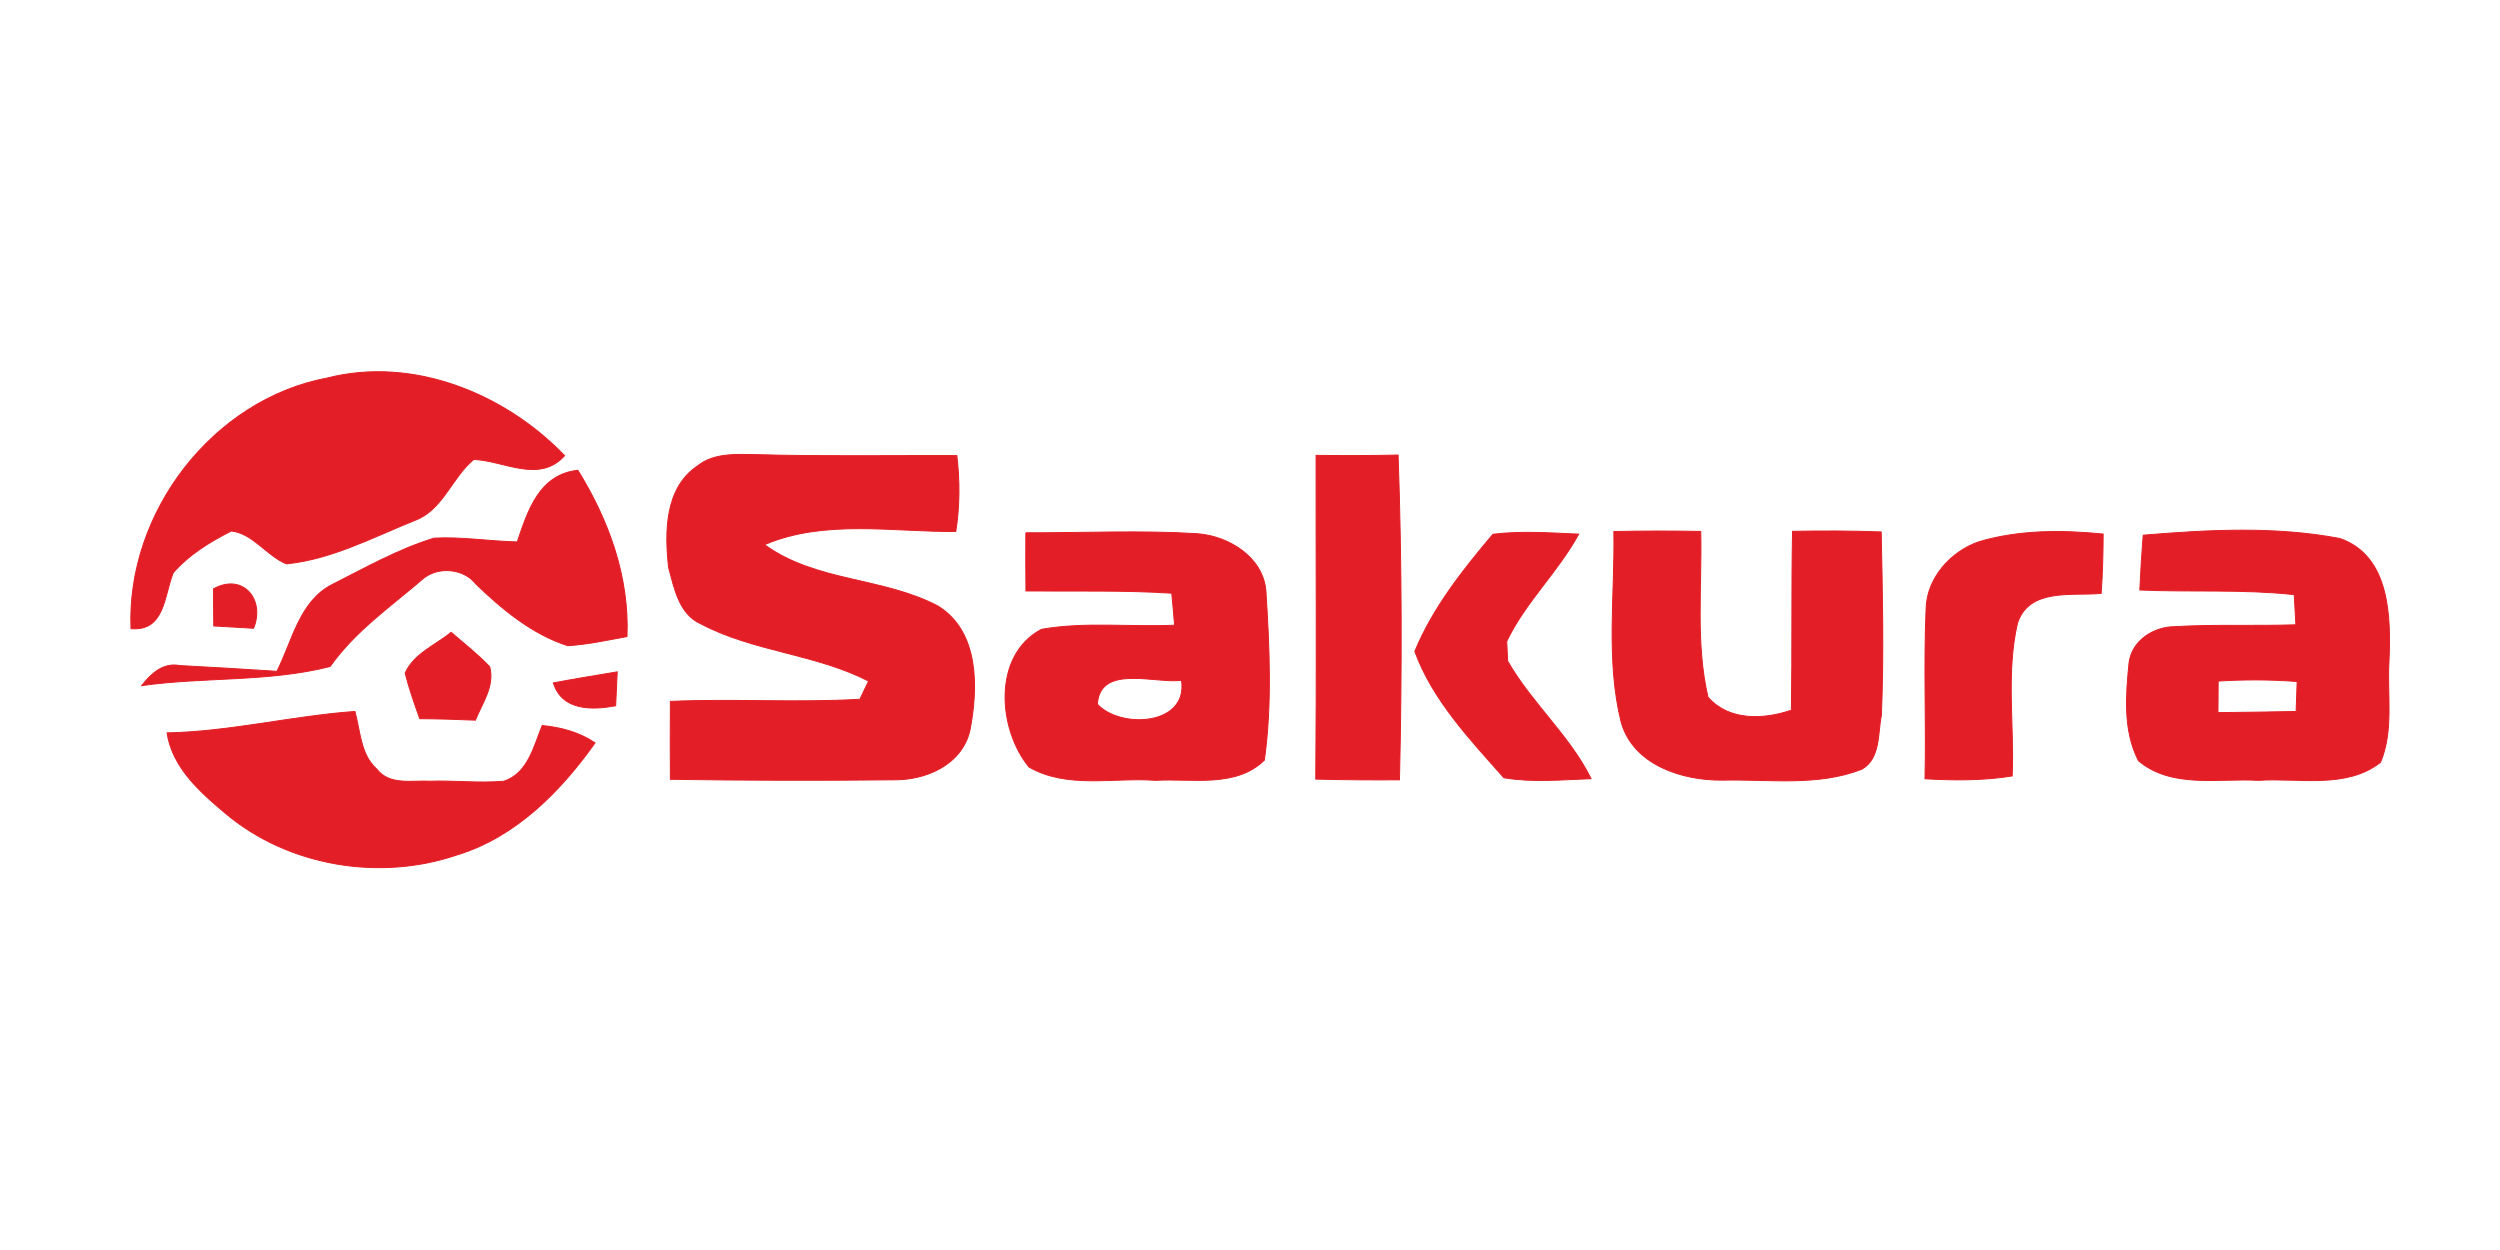
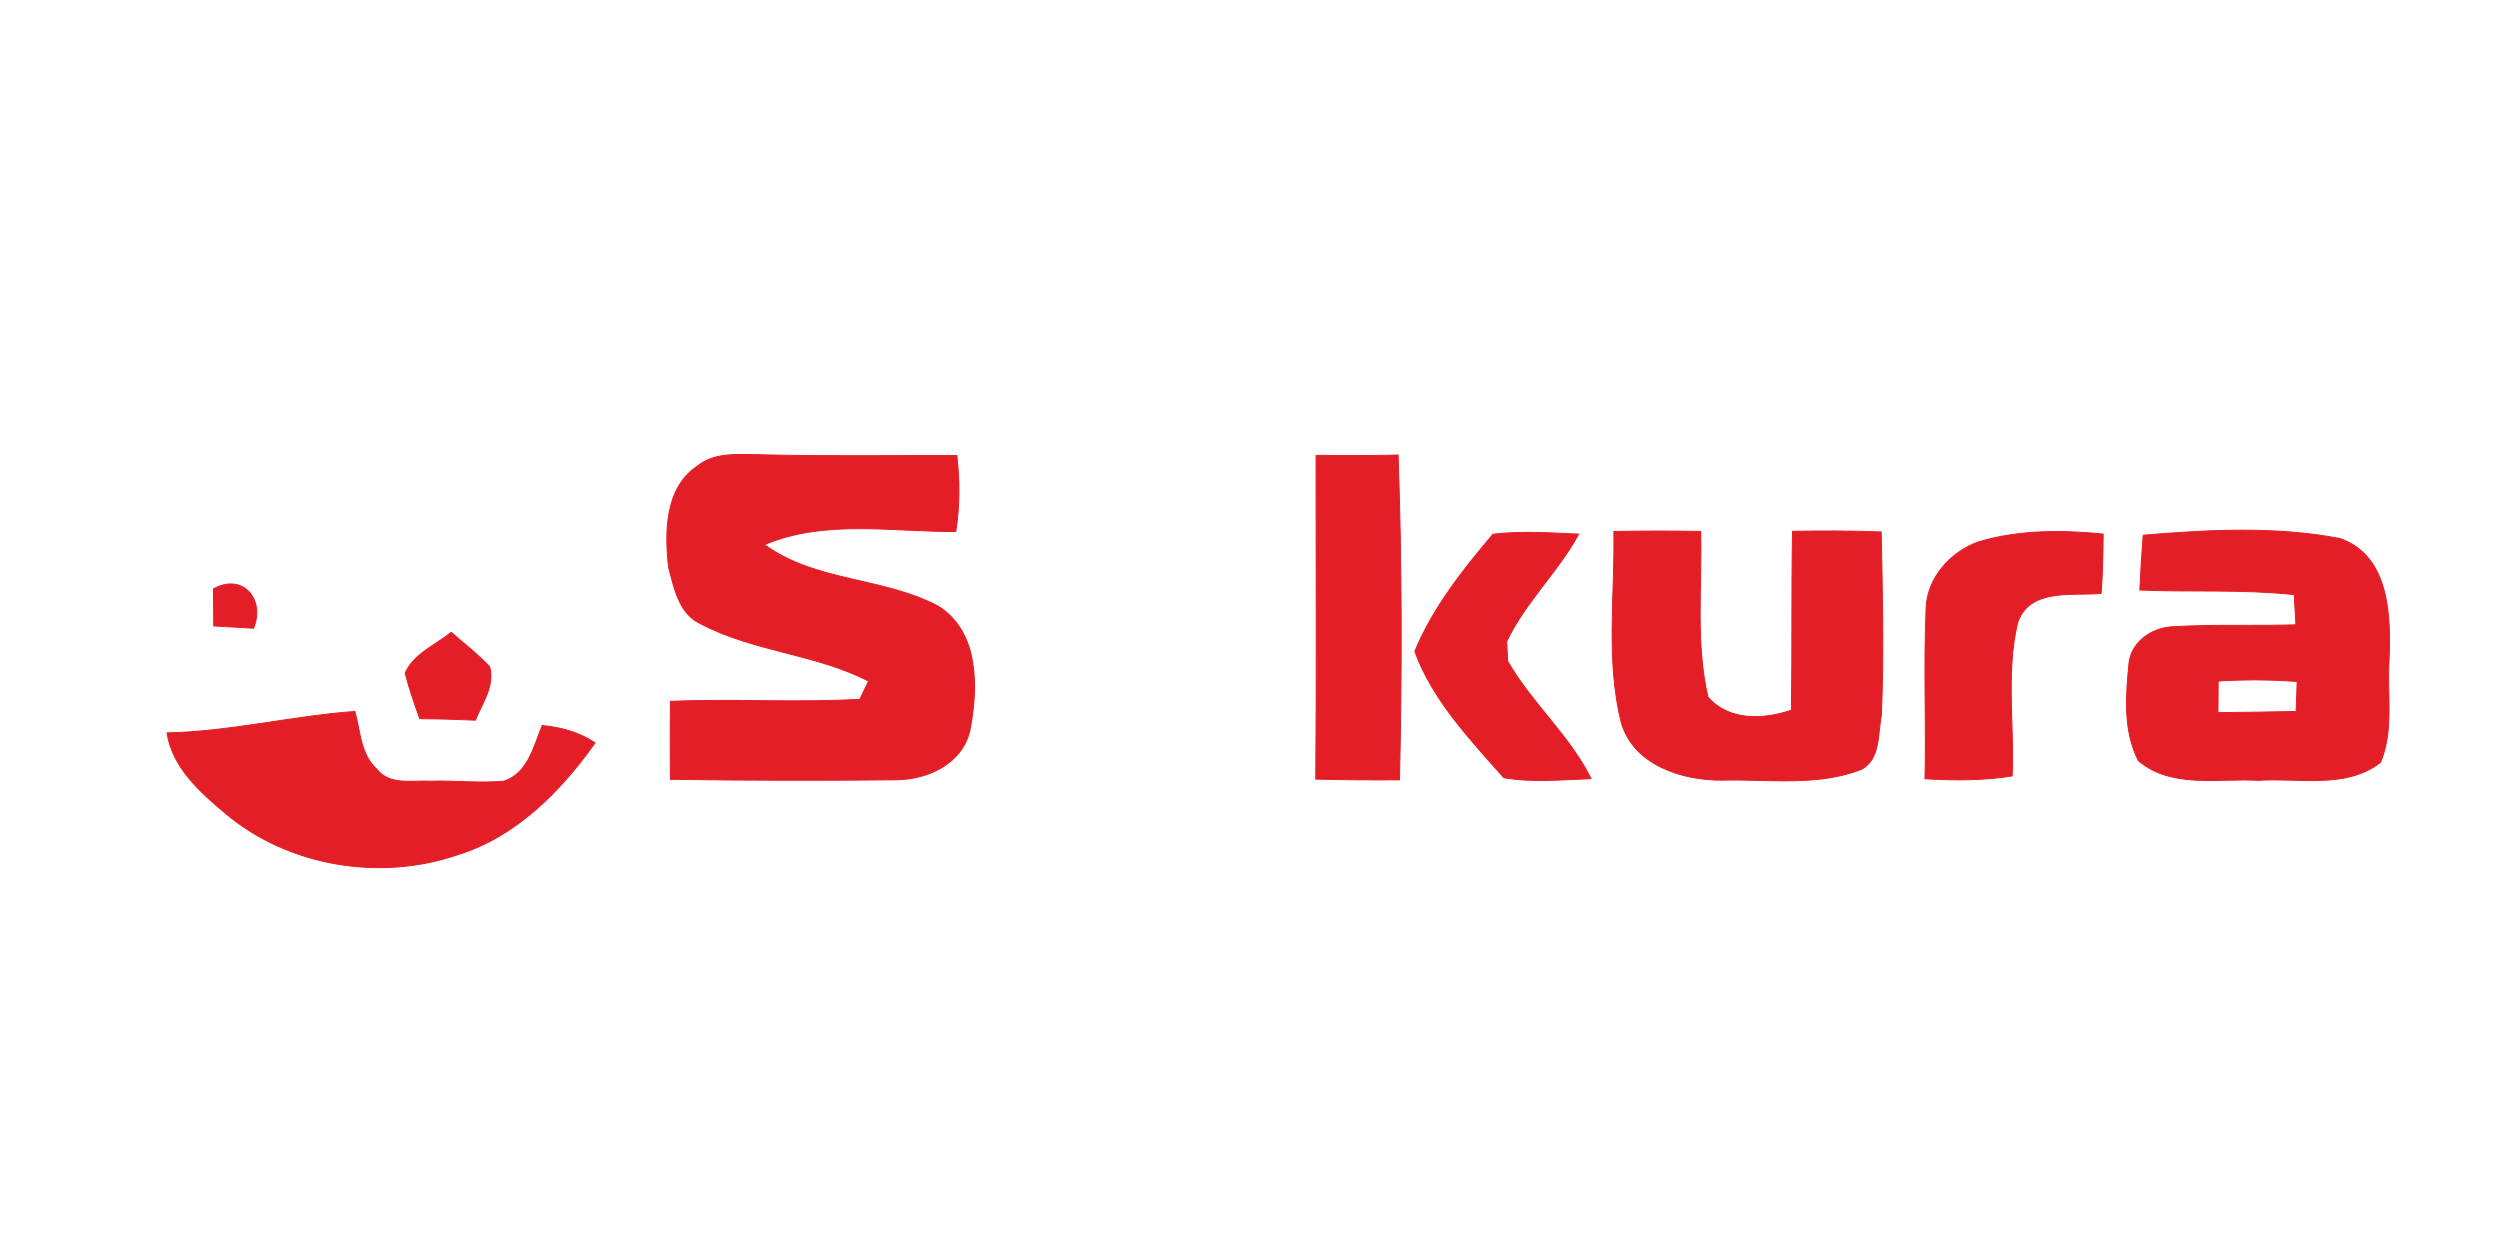
<svg xmlns="http://www.w3.org/2000/svg" width="238px" height="119px" viewBox="0 0 238 119" version="1.1">
  <g id="#e31e26ff">
-     <path fill="#e31e26" stroke="#e31e26" stroke-width="0.094" opacity="1.00" d=" M 12.47 59.85 C 12.02 48.81 20.24 38.03 31.18 35.98 C 39.34 33.91 48.06 37.46 53.75 43.38 C 51.32 46.06 48.00 43.85 45.10 43.74 C 43.00 45.47 42.18 48.54 39.50 49.54 C 35.52 51.14 31.58 53.25 27.27 53.68 C 25.37 52.90 24.11 50.80 22.02 50.55 C 20.00 51.58 17.98 52.80 16.49 54.53 C 15.62 56.69 15.71 60.12 12.47 59.85 Z" />
    <path fill="#e31e26" stroke="#e31e26" stroke-width="0.094" opacity="1.00" d=" M 66.39 44.37 C 67.96 43.10 70.07 43.25 71.96 43.28 C 78.33 43.46 84.71 43.35 91.09 43.37 C 91.38 45.78 91.37 48.21 90.99 50.60 C 84.95 50.64 78.49 49.42 72.78 51.85 C 77.64 55.41 84.09 54.94 89.30 57.70 C 93.25 60.14 93.12 65.51 92.34 69.52 C 91.58 72.81 88.14 74.29 85.04 74.24 C 77.96 74.31 70.89 74.30 63.82 74.19 C 63.80 71.71 63.80 69.24 63.82 66.77 C 69.83 66.51 75.85 66.92 81.86 66.57 C 82.07 66.14 82.49 65.27 82.69 64.84 C 77.64 62.24 71.71 62.04 66.68 59.37 C 64.64 58.45 64.18 55.97 63.65 54.03 C 63.28 50.69 63.27 46.47 66.39 44.37 Z" />
    <path fill="#e31e26" stroke="#e31e26" stroke-width="0.094" opacity="1.00" d=" M 125.29 43.35 C 127.90 43.38 130.50 43.38 133.10 43.32 C 133.46 53.62 133.47 63.94 133.23 74.24 C 130.57 74.26 127.91 74.24 125.26 74.17 C 125.35 63.90 125.28 53.62 125.29 43.35 Z" />
-     <path fill="#e31e26" stroke="#e31e26" stroke-width="0.094" opacity="1.00" d=" M 49.24 51.59 C 50.27 48.57 51.33 45.18 55.01 44.77 C 57.96 49.52 59.93 54.94 59.69 60.60 C 57.82 60.94 55.95 61.36 54.05 61.47 C 50.66 60.38 47.83 58.03 45.30 55.59 C 44.16 54.12 41.76 53.91 40.34 55.04 C 37.24 57.71 33.82 60.06 31.43 63.45 C 25.59 64.94 19.44 64.43 13.49 65.27 C 14.36 64.14 15.55 63.05 17.10 63.36 C 20.19 63.52 23.27 63.71 26.36 63.91 C 27.83 61.03 28.49 57.25 31.62 55.65 C 34.79 54.05 37.92 52.27 41.33 51.23 C 43.97 51.09 46.60 51.53 49.24 51.59 Z" />
-     <path fill="#e31e26" stroke="#e31e26" stroke-width="0.094" opacity="1.00" d=" M 97.66 50.72 C 103.11 50.74 108.58 50.47 114.02 50.81 C 116.97 51.05 120.19 53.00 120.51 56.19 C 120.85 61.56 121.11 67.02 120.37 72.36 C 117.64 75.04 113.44 74.08 110.00 74.29 C 106.01 73.99 101.59 75.12 97.96 73.02 C 94.99 69.40 94.48 62.37 99.15 59.91 C 103.32 59.18 107.60 59.71 111.82 59.52 C 111.74 58.50 111.65 57.48 111.55 56.47 C 106.93 56.18 102.29 56.30 97.67 56.26 C 97.65 54.41 97.65 52.56 97.66 50.72 M 104.47 67.04 C 106.66 69.42 113.13 69.10 112.48 64.77 C 109.95 65.09 104.71 63.20 104.47 67.04 Z" />
    <path fill="#e31e26" stroke="#e31e26" stroke-width="0.094" opacity="1.00" d=" M 134.69 62.01 C 136.40 57.87 139.26 54.25 142.13 50.86 C 144.84 50.53 147.58 50.73 150.29 50.85 C 148.32 54.46 145.21 57.34 143.44 61.05 C 143.46 61.52 143.51 62.46 143.53 62.94 C 145.80 66.92 149.41 69.99 151.47 74.13 C 148.71 74.23 145.91 74.51 143.17 74.04 C 139.95 70.41 136.36 66.62 134.69 62.01 Z" />
    <path fill="#e31e26" stroke="#e31e26" stroke-width="0.094" opacity="1.00" d=" M 153.64 50.60 C 156.39 50.54 159.15 50.54 161.91 50.59 C 162.04 55.85 161.40 61.21 162.60 66.37 C 164.60 68.66 167.90 68.51 170.54 67.61 C 170.63 61.94 170.54 56.26 170.65 50.58 C 173.46 50.53 176.28 50.53 179.09 50.64 C 179.21 56.45 179.35 62.26 179.11 68.07 C 178.76 69.82 179.04 72.20 177.25 73.23 C 173.02 74.89 168.37 74.16 163.94 74.27 C 160.14 74.30 155.50 72.83 154.34 68.77 C 152.86 62.84 153.75 56.64 153.64 50.60 Z" />
    <path fill="#e31e26" stroke="#e31e26" stroke-width="0.094" opacity="1.00" d=" M 188.43 51.56 C 192.25 50.44 196.29 50.45 200.22 50.84 C 200.21 52.73 200.17 54.61 200.03 56.49 C 197.28 56.76 193.19 55.93 192.07 59.31 C 190.96 64.05 191.77 69.03 191.56 73.87 C 188.82 74.32 186.03 74.30 183.26 74.14 C 183.38 68.78 183.13 63.41 183.36 58.06 C 183.38 55.07 185.69 52.49 188.43 51.56 Z" />
    <path fill="#e31e26" stroke="#e31e26" stroke-width="0.094" opacity="1.00" d=" M 204.03 50.95 C 210.24 50.43 216.63 50.09 222.78 51.27 C 227.55 52.95 227.62 58.79 227.43 63.00 C 227.25 66.18 227.89 69.55 226.63 72.57 C 223.35 75.14 218.85 74.03 215.00 74.29 C 211.21 74.07 206.73 75.09 203.58 72.42 C 202.10 69.54 202.38 66.16 202.69 63.05 C 202.98 60.99 205.00 59.69 206.97 59.66 C 210.83 59.43 214.70 59.61 218.57 59.48 C 218.52 58.52 218.47 57.57 218.41 56.61 C 213.53 56.08 208.61 56.38 203.71 56.17 C 203.79 54.43 203.89 52.69 204.03 50.95 M 211.17 64.84 C 211.16 65.59 211.15 67.09 211.15 67.84 C 213.63 67.81 216.11 67.79 218.59 67.73 C 218.62 67.02 218.66 65.59 218.69 64.88 C 216.18 64.69 213.67 64.68 211.17 64.84 Z" />
    <path fill="#e31e26" stroke="#e31e26" stroke-width="0.094" opacity="1.00" d=" M 20.32 56.06 C 23.11 54.51 25.27 57.07 24.14 59.81 C 22.88 59.74 21.62 59.67 20.35 59.59 C 20.34 58.41 20.33 57.24 20.32 56.06 Z" />
    <path fill="#e31e26" stroke="#e31e26" stroke-width="0.094" opacity="1.00" d=" M 38.57 64.08 C 39.39 62.23 41.46 61.41 42.95 60.20 C 44.19 61.27 45.49 62.28 46.62 63.48 C 47.12 65.30 45.90 66.95 45.26 68.56 C 43.49 68.48 41.73 68.43 39.96 68.42 C 39.45 66.98 38.94 65.55 38.57 64.08 Z" />
-     <path fill="#e31e26" stroke="#e31e26" stroke-width="0.094" opacity="1.00" d=" M 52.68 65.01 C 54.70 64.63 56.73 64.30 58.76 63.96 C 58.72 64.77 58.65 66.38 58.61 67.19 C 56.36 67.61 53.51 67.67 52.68 65.01 Z" />
    <path fill="#e31e26" stroke="#e31e26" stroke-width="0.094" opacity="1.00" d=" M 15.90 69.77 C 21.92 69.65 27.80 68.16 33.79 67.73 C 34.31 69.60 34.31 71.82 35.86 73.21 C 37.08 74.81 39.22 74.27 40.95 74.37 C 43.29 74.29 45.63 74.58 47.97 74.37 C 50.27 73.62 50.81 71.03 51.62 69.07 C 53.41 69.24 55.14 69.71 56.65 70.72 C 53.36 75.35 49.10 79.68 43.54 81.38 C 36.19 83.90 27.51 82.49 21.52 77.48 C 19.07 75.43 16.42 73.10 15.90 69.77 Z" />
  </g>
</svg>